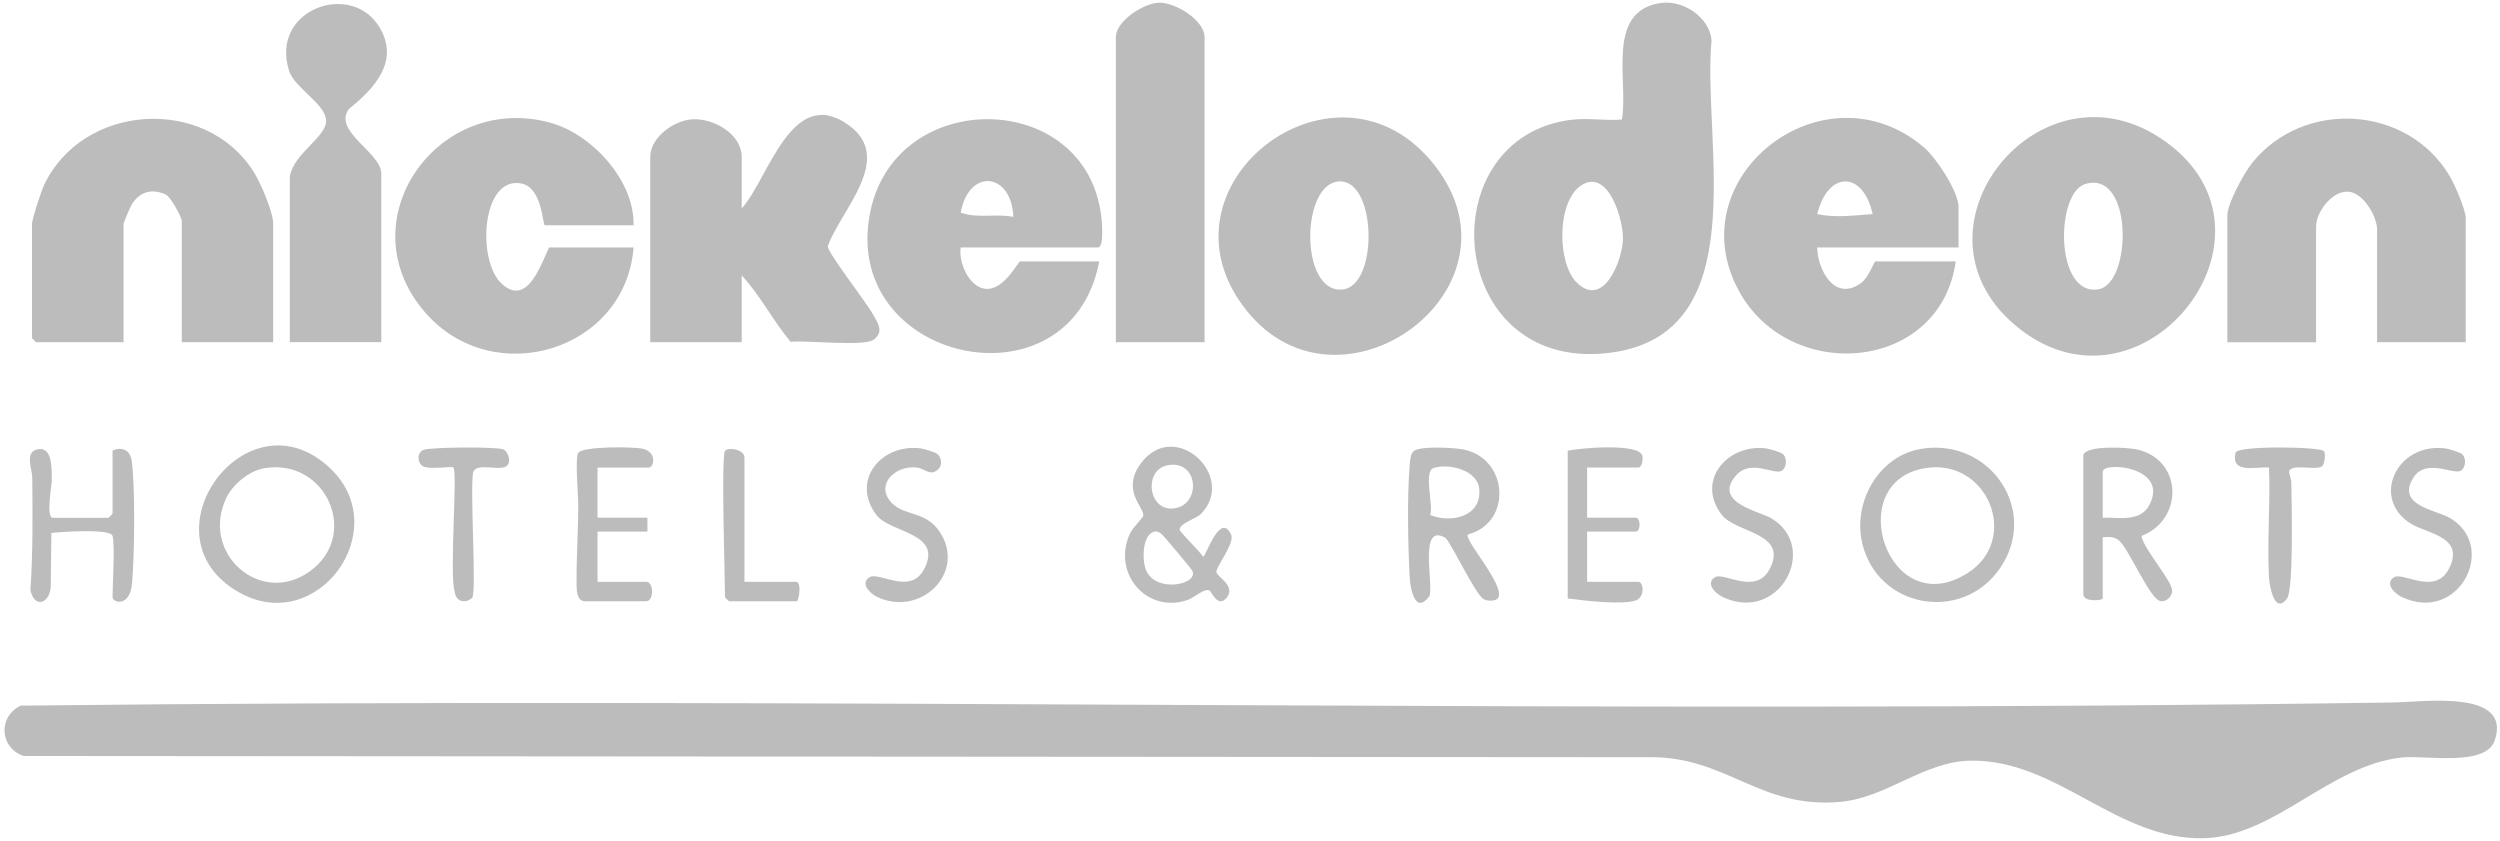
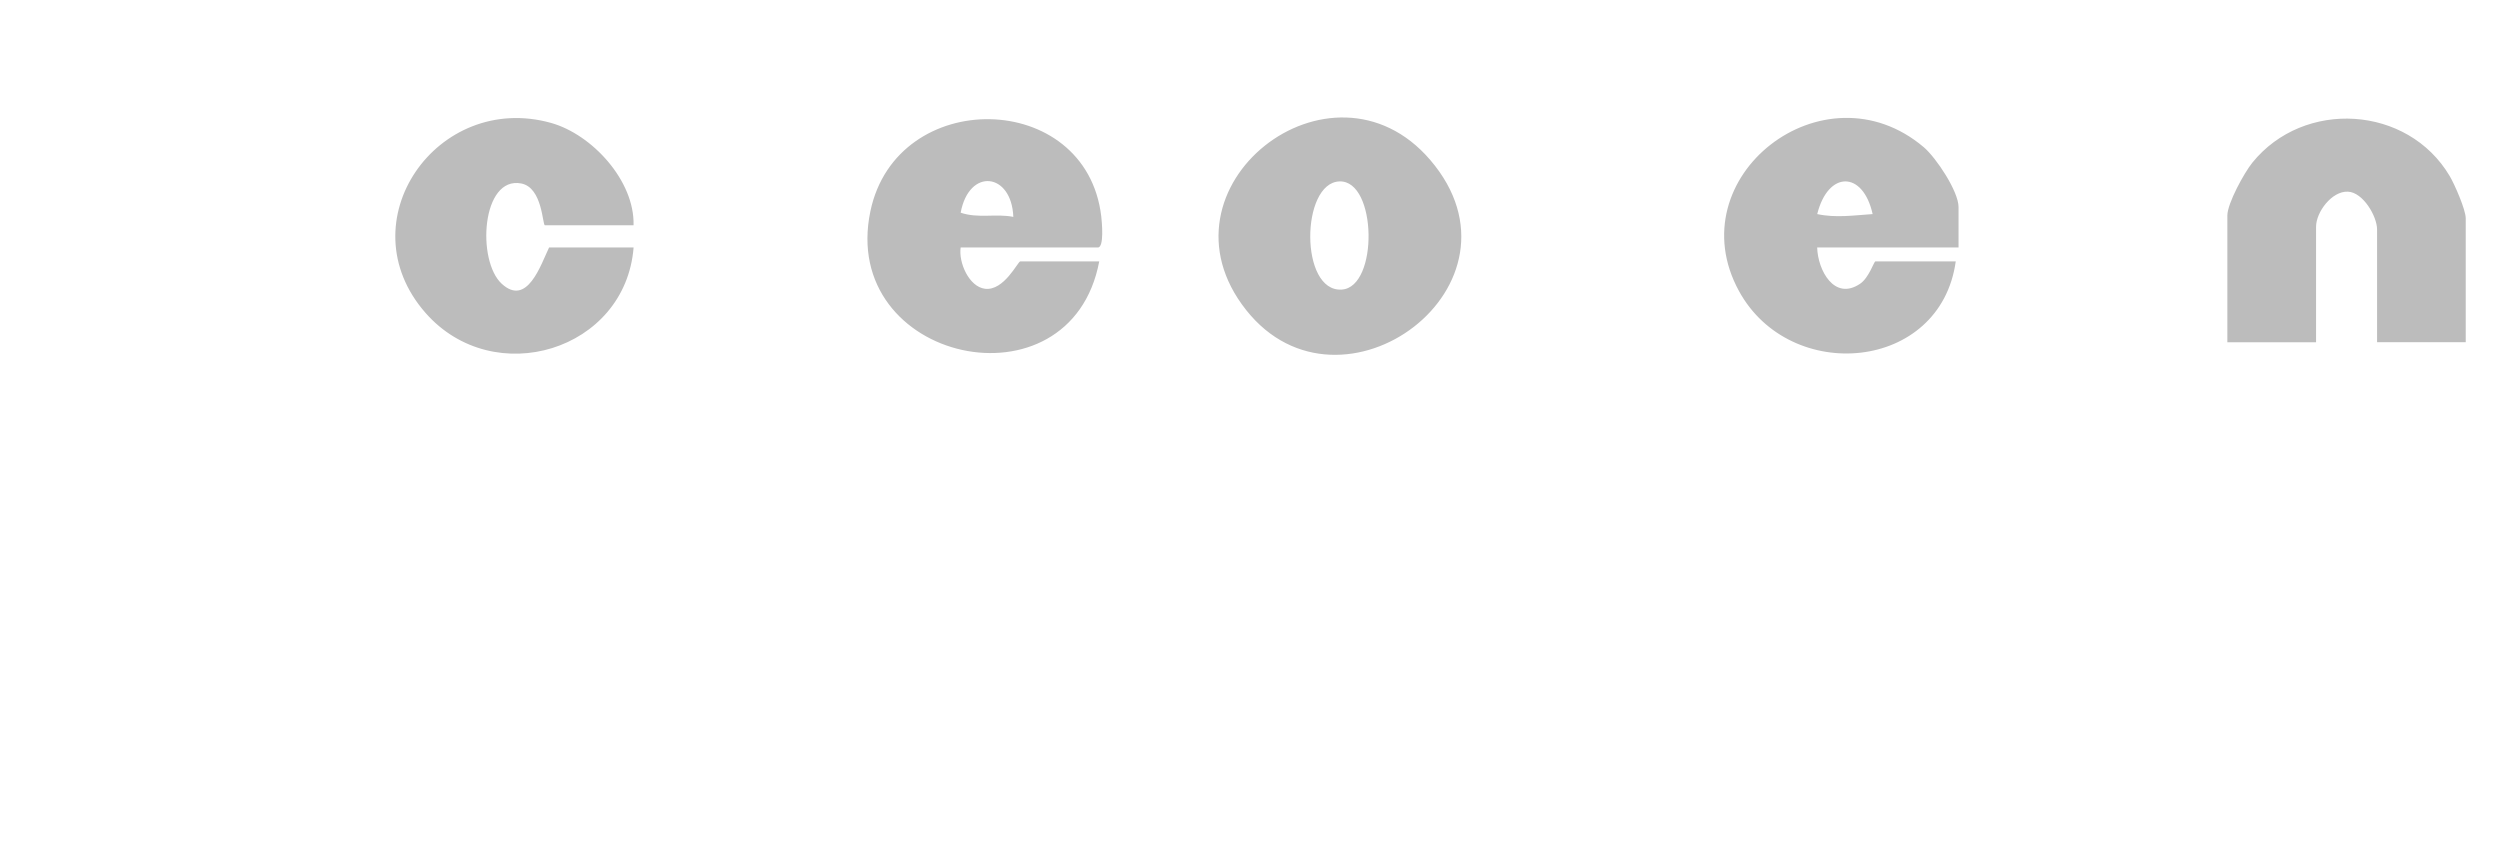
<svg xmlns="http://www.w3.org/2000/svg" width="223" height="75" fill="none">
-   <path d="M213.715 62.653c2.429-.038 10.379-1.176 8.814 3.393-.821 2.402-6.225 1.28-8.366 1.53-6.423.754-11.309 7.043-17.576 7.194-7.79.185-13.058-7.018-20.778-6.919-4.197.052-7.484 3.29-11.624 3.673-7.31.678-10.206-4.16-17.293-3.98l-144.78-.11c-2.147-.72-2.316-3.516-.256-4.492 70.582-.801 141.291.763 211.859-.285v-.004zM148.187.263c1.962-.27 4.301 1.275 4.485 3.327-.872 8.97 4.051 26.406-9.276 27.903-14.501 1.63-15.972-19.306-3.16-20.818 1.458-.17 3.089.118 4.433-.014.623-3.408-1.523-9.701 3.518-10.403v.005zm-7.521 24.96c2.343 2.261 3.994-1.843 4.098-3.805.089-1.73-1.278-6.402-3.669-4.914-2.25 1.398-2.231 6.985-.429 8.72zM66.159 24.566v5.961H58V14.002c0-1.767 2.155-3.298 3.825-3.364 1.872-.076 4.334 1.327 4.334 3.364V18.6c2.41-2.668 4.437-11.08 9.52-7.454 4.17 2.971-.688 7.592-1.843 10.814.019.645 3.457 5.01 4.046 6.104.41.758 1.014 1.53.038 2.237-.896.644-5.966.024-7.395.19-1.575-1.868-2.716-4.166-4.367-5.924zM24.374 30.526h-8.159v-10.81c0-.35-1.014-2.17-1.414-2.355-1.25-.578-2.306-.275-3.042.862-.132.204-.74 1.65-.74 1.744v10.559H3.228c-.028 0-.373-.346-.373-.375V19.962c0-.412.82-2.91 1.057-3.412C7.317 9.238 18.257 8.485 22.6 15.28c.613.958 1.768 3.607 1.768 4.682v10.559l.005.005zM193.639 12.987c10.87 8.521-2.98 25.42-13.997 15.928-10.242-8.824 2.863-24.652 13.997-15.928zm-7.635 3.427c-2.683.815-2.707 10.046 1.174 9.392 3.014-.507 3.113-10.69-1.174-9.392z" fill="#BCBCBC" />
  <path d="M127.58 14.272c9.535 11.137-7.946 24.07-16.416 13.392-8.682-10.942 7.602-23.685 16.416-13.392zm-8.097 1.91c-3.462.114-3.565 9.9.207 9.648 3.283-.218 3.146-9.757-.207-9.648zM174.702 22.076h-12.61c.052 2.01 1.523 4.796 3.834 3.232.783-.53 1.235-1.99 1.358-1.99h7.168c-1.358 9.828-14.765 10.99-19.33 2.653-5.56-10.155 7.564-20.406 16.482-12.838 1.103.939 3.098 3.939 3.098 5.337v3.606zm-7.663-2.98c-.863-3.896-3.98-3.877-4.942 0 1.65.36 3.291.108 4.942 0zM85.69 22.076c-.197 1.336.741 3.502 2.17 3.682 1.698.213 2.938-2.44 3.146-2.44h7.045c-2.551 13.553-23.244 9.004-20.41-4.484 2.339-11.141 19.245-10.88 20.59.455.056.484.278 2.787-.302 2.787H85.69zm4.698-2.73c-.142-3.943-3.943-4.426-4.697-.374 1.566.535 3.131.061 4.697.374zM219.948 30.527h-7.913V20.466c0-1.166-1.245-3.313-2.603-3.37-1.448-.061-2.839 1.839-2.839 3.123v10.312h-7.913V19.224c0-1.08 1.499-3.81 2.23-4.715 4.593-5.682 13.855-5.128 17.6 1.19.443.748 1.433 3.004 1.433 3.776v11.056l.005-.004zM56.518 20.091h-7.914c-.221 0-.202-3.355-2.108-3.725-3.536-.682-3.994 6.89-1.735 8.952 2.259 2.062 3.47-1.677 4.216-3.241h7.54c-.73 9.208-12.463 12.771-18.552 5.843-7.154-8.142 1.038-19.79 11.186-16.956 3.655 1.023 7.466 5.156 7.362 9.122l.005.005z" fill="#BCBCBC" />
-   <path d="M107.448 30.526h-7.913V3.319c0-1.45 2.485-3.047 3.858-3.08 1.443-.038 4.055 1.56 4.055 3.08v27.207zM25.854 15.74c.345-2.075 3.259-3.506 3.235-4.975-.023-1.47-2.806-2.929-3.291-4.412C24.006.85 31.362-1.784 33.87 2.462c1.797 3.038-.51 5.455-2.75 7.26-1.461 2.005 2.892 3.872 2.892 5.763v15.032h-8.159V15.731v.01zM29.477 41.795c5.715 5.45-1.141 14.994-8.149 11.047-8.885-5.01.693-18.15 8.149-11.047zm-5.909-.028c-1.32.227-2.773 1.407-3.353 2.592-2.414 4.938 2.976 9.734 7.357 6.649 4.63-3.26 1.485-10.194-4.004-9.241zM171.422 40.028c6.126-.967 10.544 5.55 6.946 10.705-3.386 4.848-10.875 3.521-12.252-2.26-.872-3.668 1.458-7.839 5.306-8.445zm.245 1.74c-7.399 1.283-3.24 13.875 3.858 9.34 4.734-3.024 1.763-10.317-3.858-9.34zM107.118 45.847c-.396.408-2.009.882-1.886 1.436.038.17 1.834 1.972 2.094 2.37.235 0 1.495-4.047 2.485-1.977.368.773-1.344 2.849-1.306 3.356.033.407 1.73 1.203.943 2.246-.788 1.043-1.396-.512-1.542-.597-.448-.26-1.368.625-1.938.824-3.669 1.294-6.829-2.393-5.164-5.933.259-.55 1.136-1.37 1.174-1.554.142-.72-2.014-2.256-.212-4.687 3.018-4.076 8.62 1.161 5.357 4.516h-.005zm-2.947-4.35c-2.16.393-1.792 3.985.401 3.862 2.603-.142 2.428-4.379-.401-3.862zm-1.264 5.943c-1.037.317-1.07 2.672-.618 3.554.991 1.933 4.669 1.095 4.061-.09-.095-.19-2.552-3.119-2.717-3.247-.236-.184-.405-.312-.726-.217zM130.937 47.672c-.368.507 3.39 4.578 2.688 5.677-.175.275-.986.318-1.339.057-.788-.583-2.943-5.184-3.372-5.436-2.481-1.435-.92 4.574-1.448 5.256-1.231 1.602-1.665-.716-1.717-1.687-.155-2.858-.24-7.16-.009-9.966.033-.417.038-1.133.42-1.375.655-.417 3.428-.27 4.3-.118 4.047.71 4.528 6.507.482 7.597l-.005-.005zm-3.056-5.929c-.929.304 0 3.29-.302 4.2 1.92.762 4.645.113 4.362-2.38-.184-1.654-2.74-2.25-4.06-1.82zM185.832 40.587c.274-.9 3.919-.673 4.711-.512 4.169.863 4.291 6.27.472 7.73.198 1.203 2.81 4.047 2.74 4.947-.038.493-.557.99-1.076.853-.98-.25-2.829-4.8-3.739-5.454-.439-.313-.882-.251-1.377-.232v5.464c0 .184-1.731.355-1.731-.375V40.583v.004zm1.731 5.592c1.443-.042 3.362.413 4.168-1.147 1.778-3.426-4.168-3.895-4.168-2.952v4.1zM10.035 47.795c-.207-.673-4.602-.35-5.451-.256l-.057 4.663c-.014 1.607-1.429 2.162-1.815.441.23-3.331.198-6.724.165-10.07-.01-.754-.703-2.232.466-2.493 1.354-.303 1.269 1.782 1.274 2.749 0 .511-.543 3.36.103 3.36h4.947c.029 0 .373-.346.373-.375v-5.592c0-.114 1.495-.649 1.707.882.325 2.37.255 8.459.033 10.928-.193 2.17-1.74 1.74-1.74 1.232 0-1.114.226-4.734 0-5.464l-.005-.005zM53.3 41.706v4.473h4.451v1.242H53.3v4.474h4.33c.716 0 .716 1.739 0 1.739H52.19c-.726 0-.754-.953-.76-1.479-.023-2.34.147-4.777.152-7.08 0-.948-.297-4.146-.01-4.668.34-.616 4.962-.564 5.754-.379 1.334.313.985 1.683.551 1.683h-4.574l-.005-.005zM141.571 41.705v4.474h4.329c.467 0 .467 1.241 0 1.241h-4.329v4.474h4.574c.453 0 .641 1.407-.297 1.687-1.307.388-4.565-.014-6.008-.2V40.213c1.084-.265 6.291-.696 6.644.408.109.341-.033 1.08-.339 1.08h-4.574v.005zM83.651 40.525c.312.308.425.957.066 1.308-.726.71-1.193-.024-1.877-.118-2.023-.285-3.9 1.625-2.212 3.227 1.16 1.1 2.967.654 4.193 2.497 2.405 3.62-1.684 7.625-5.546 5.825-.641-.299-1.566-1.185-.754-1.754.853-.602 3.673 1.65 4.923-.763 1.693-3.26-3.051-3.18-4.282-4.829-2.283-3.057.424-6.336 3.919-5.928.316.038 1.382.35 1.565.535h.005zM159.066 40.526c.349.34.311 1.165-.113 1.45-.693.464-2.792-1.133-4.145.488-1.986 2.374 2.108 3.132 3.169 3.753 4.362 2.569.768 9.407-4.292 7.047-.641-.299-1.565-1.185-.754-1.754.811-.568 3.669 1.654 4.928-.762 1.683-3.247-3.018-3.185-4.282-4.83-2.339-3.047.509-6.326 3.919-5.928.316.038 1.382.35 1.57.535zM219.644 40.526c.349.34.311 1.165-.113 1.45-.646.431-3.127-1.152-4.254.625-1.584 2.498 2.038 2.882 3.278 3.616 4.268 2.517.816 9.43-4.292 7.047-.641-.298-1.565-1.185-.754-1.753.811-.569 3.669 1.654 4.928-.763 1.49-2.872-1.91-3.133-3.358-4.019-3.631-2.218-1.339-7.241 2.995-6.739.316.038 1.381.35 1.57.536zM207.305 40.25c.151.247.075 1.152-.198 1.35-.543.39-2.792-.284-2.92.47-.019.123.194.65.199.99.023 1.626.221 9.521-.382 10.327-1.137 1.526-1.576-1.247-1.609-1.849-.179-3.231.132-6.591 0-9.833-1.197-.1-3.433.602-2.98-1.327.151-.65 7.635-.54 7.89-.128zM42.12 53.322c-.59.559-1.49.35-1.556-.545-.5-1.398.268-10.682-.123-11.075-.151-.152-2.146.227-2.726-.119-.486-.289-.556-1.204.061-1.455.618-.25 6.589-.294 7.117-.038.49.237.75 1.166.26 1.503-.633.436-2.66-.351-2.944.516-.306 1.393.316 10.824-.09 11.208v.005zM64.676 40.218c.226-.342 1.73-.18 1.73.62v11.056h4.575c.613 0 .217 1.74.122 1.74h-6.06c-.028 0-.372-.346-.372-.375 0-1.677-.358-12.501 0-13.046l.005.005z" fill="#BCBCBC" />
</svg>